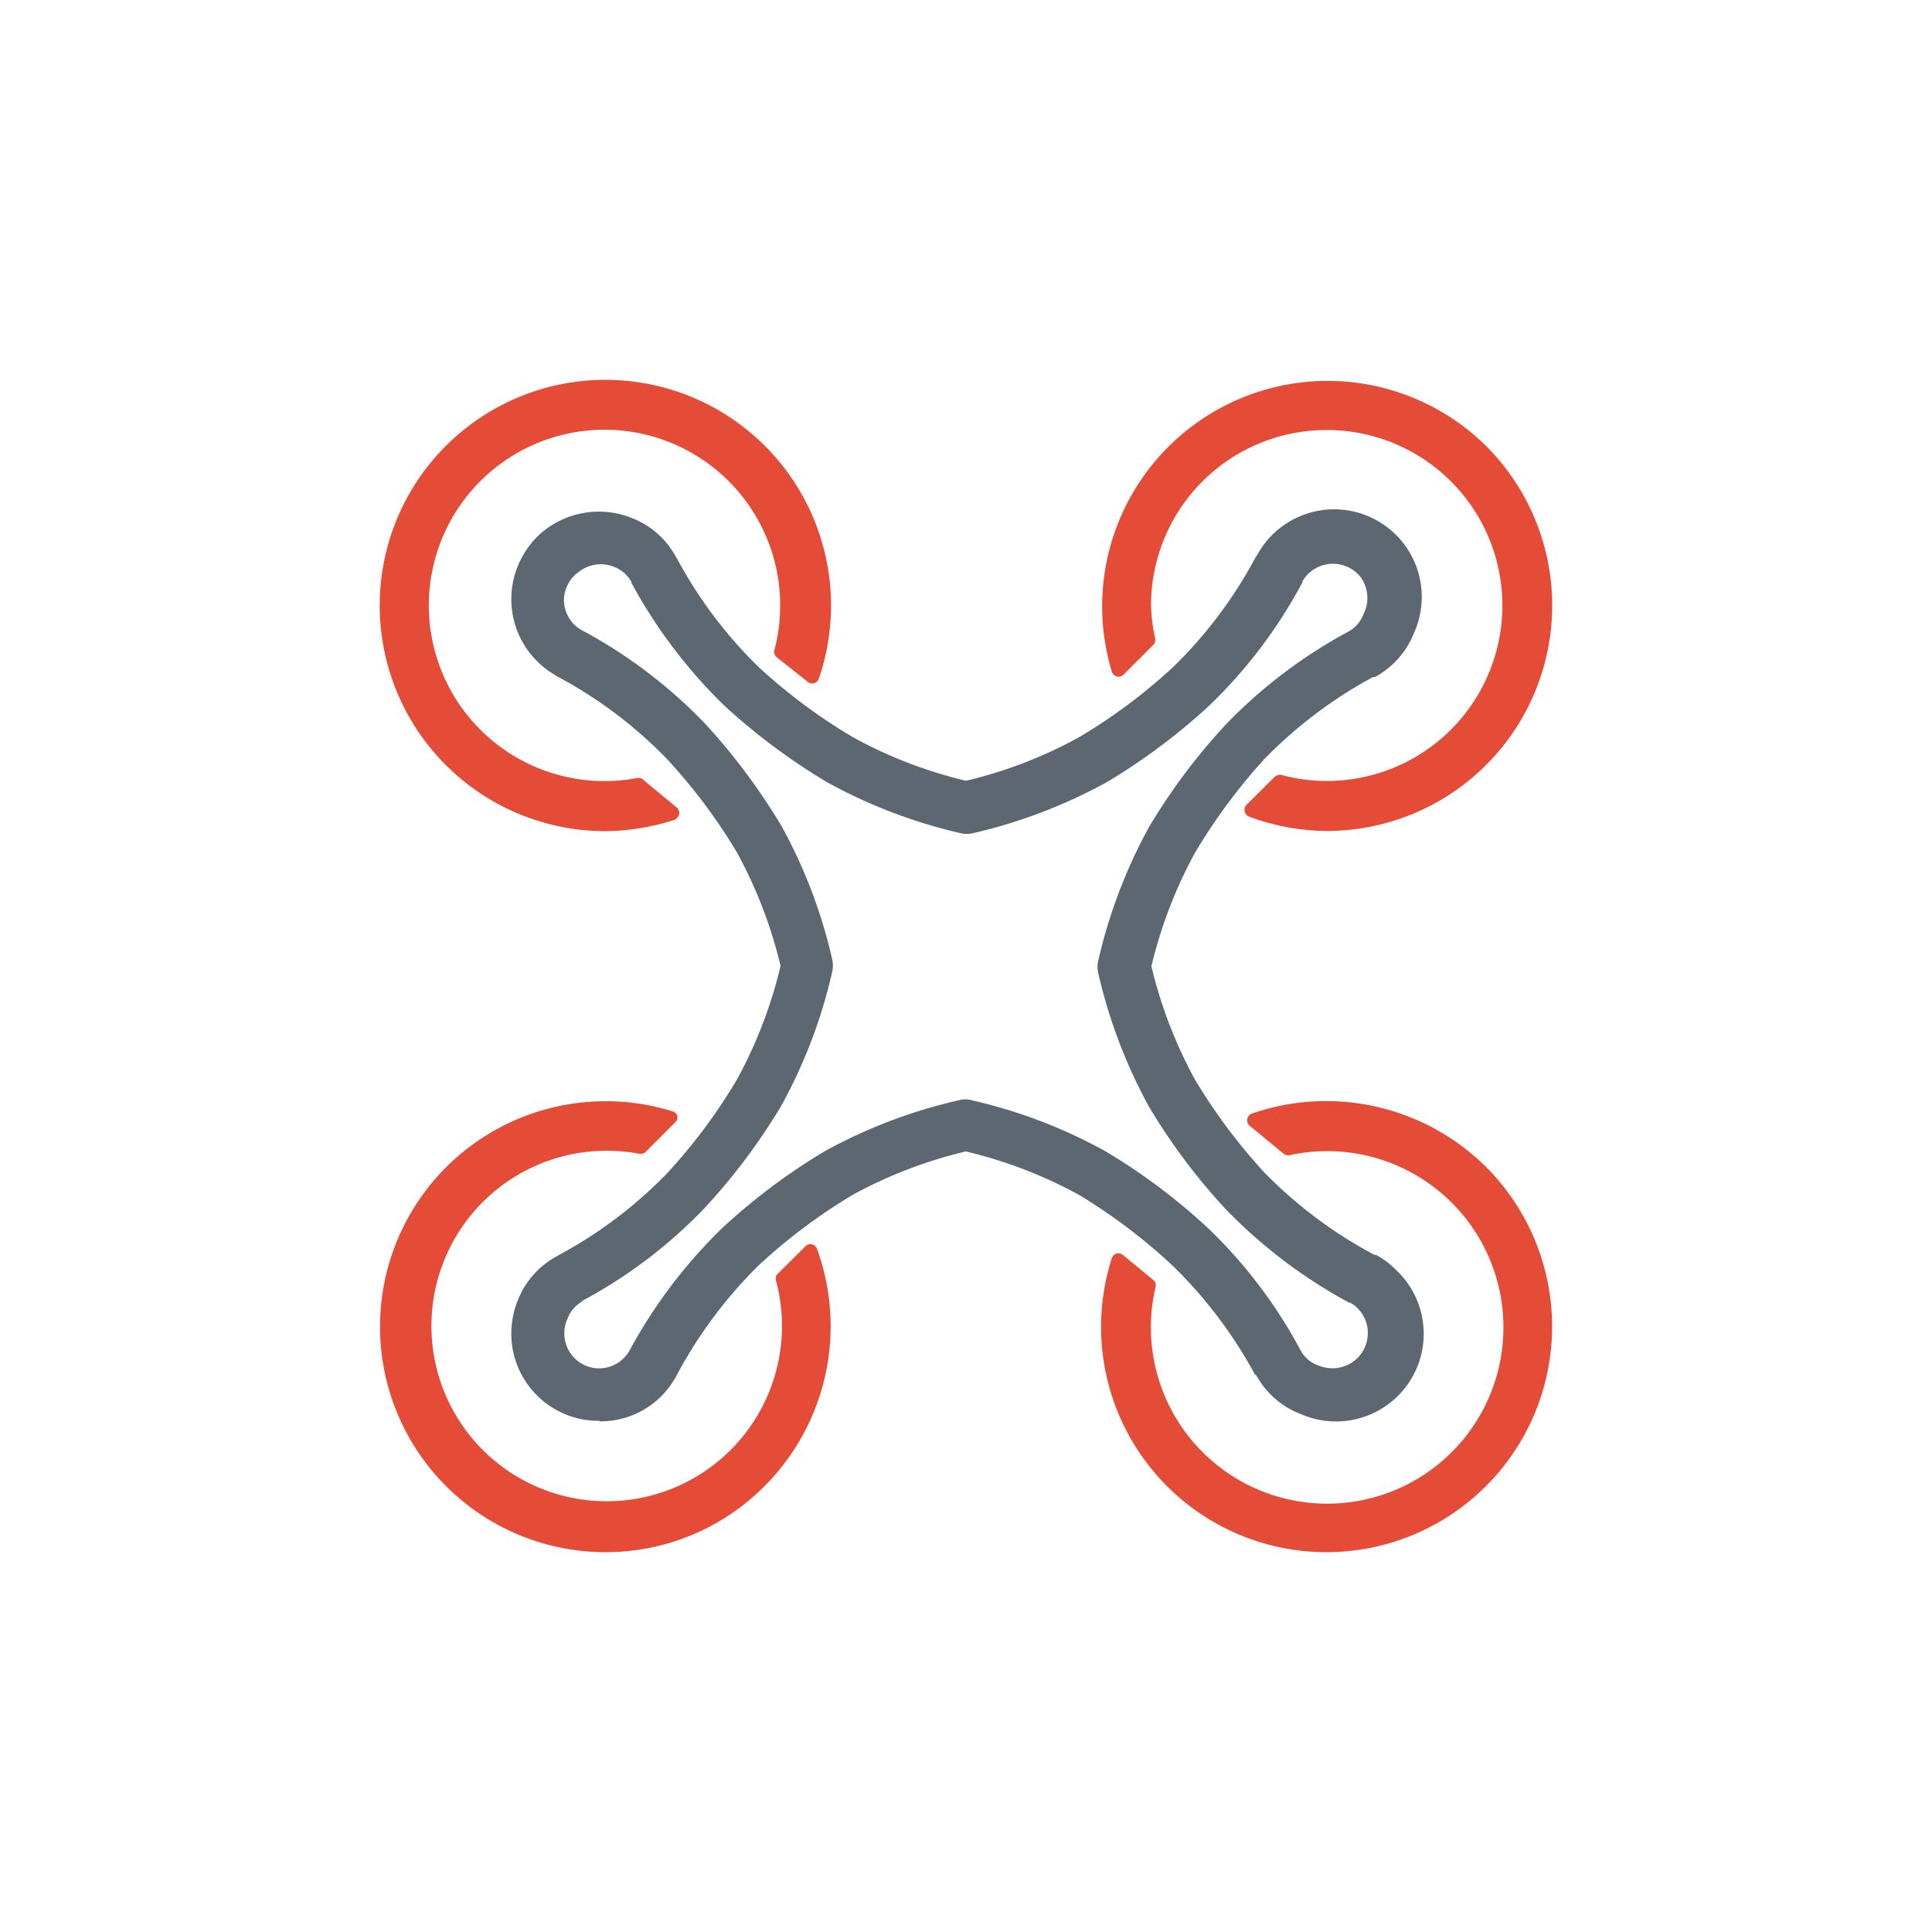
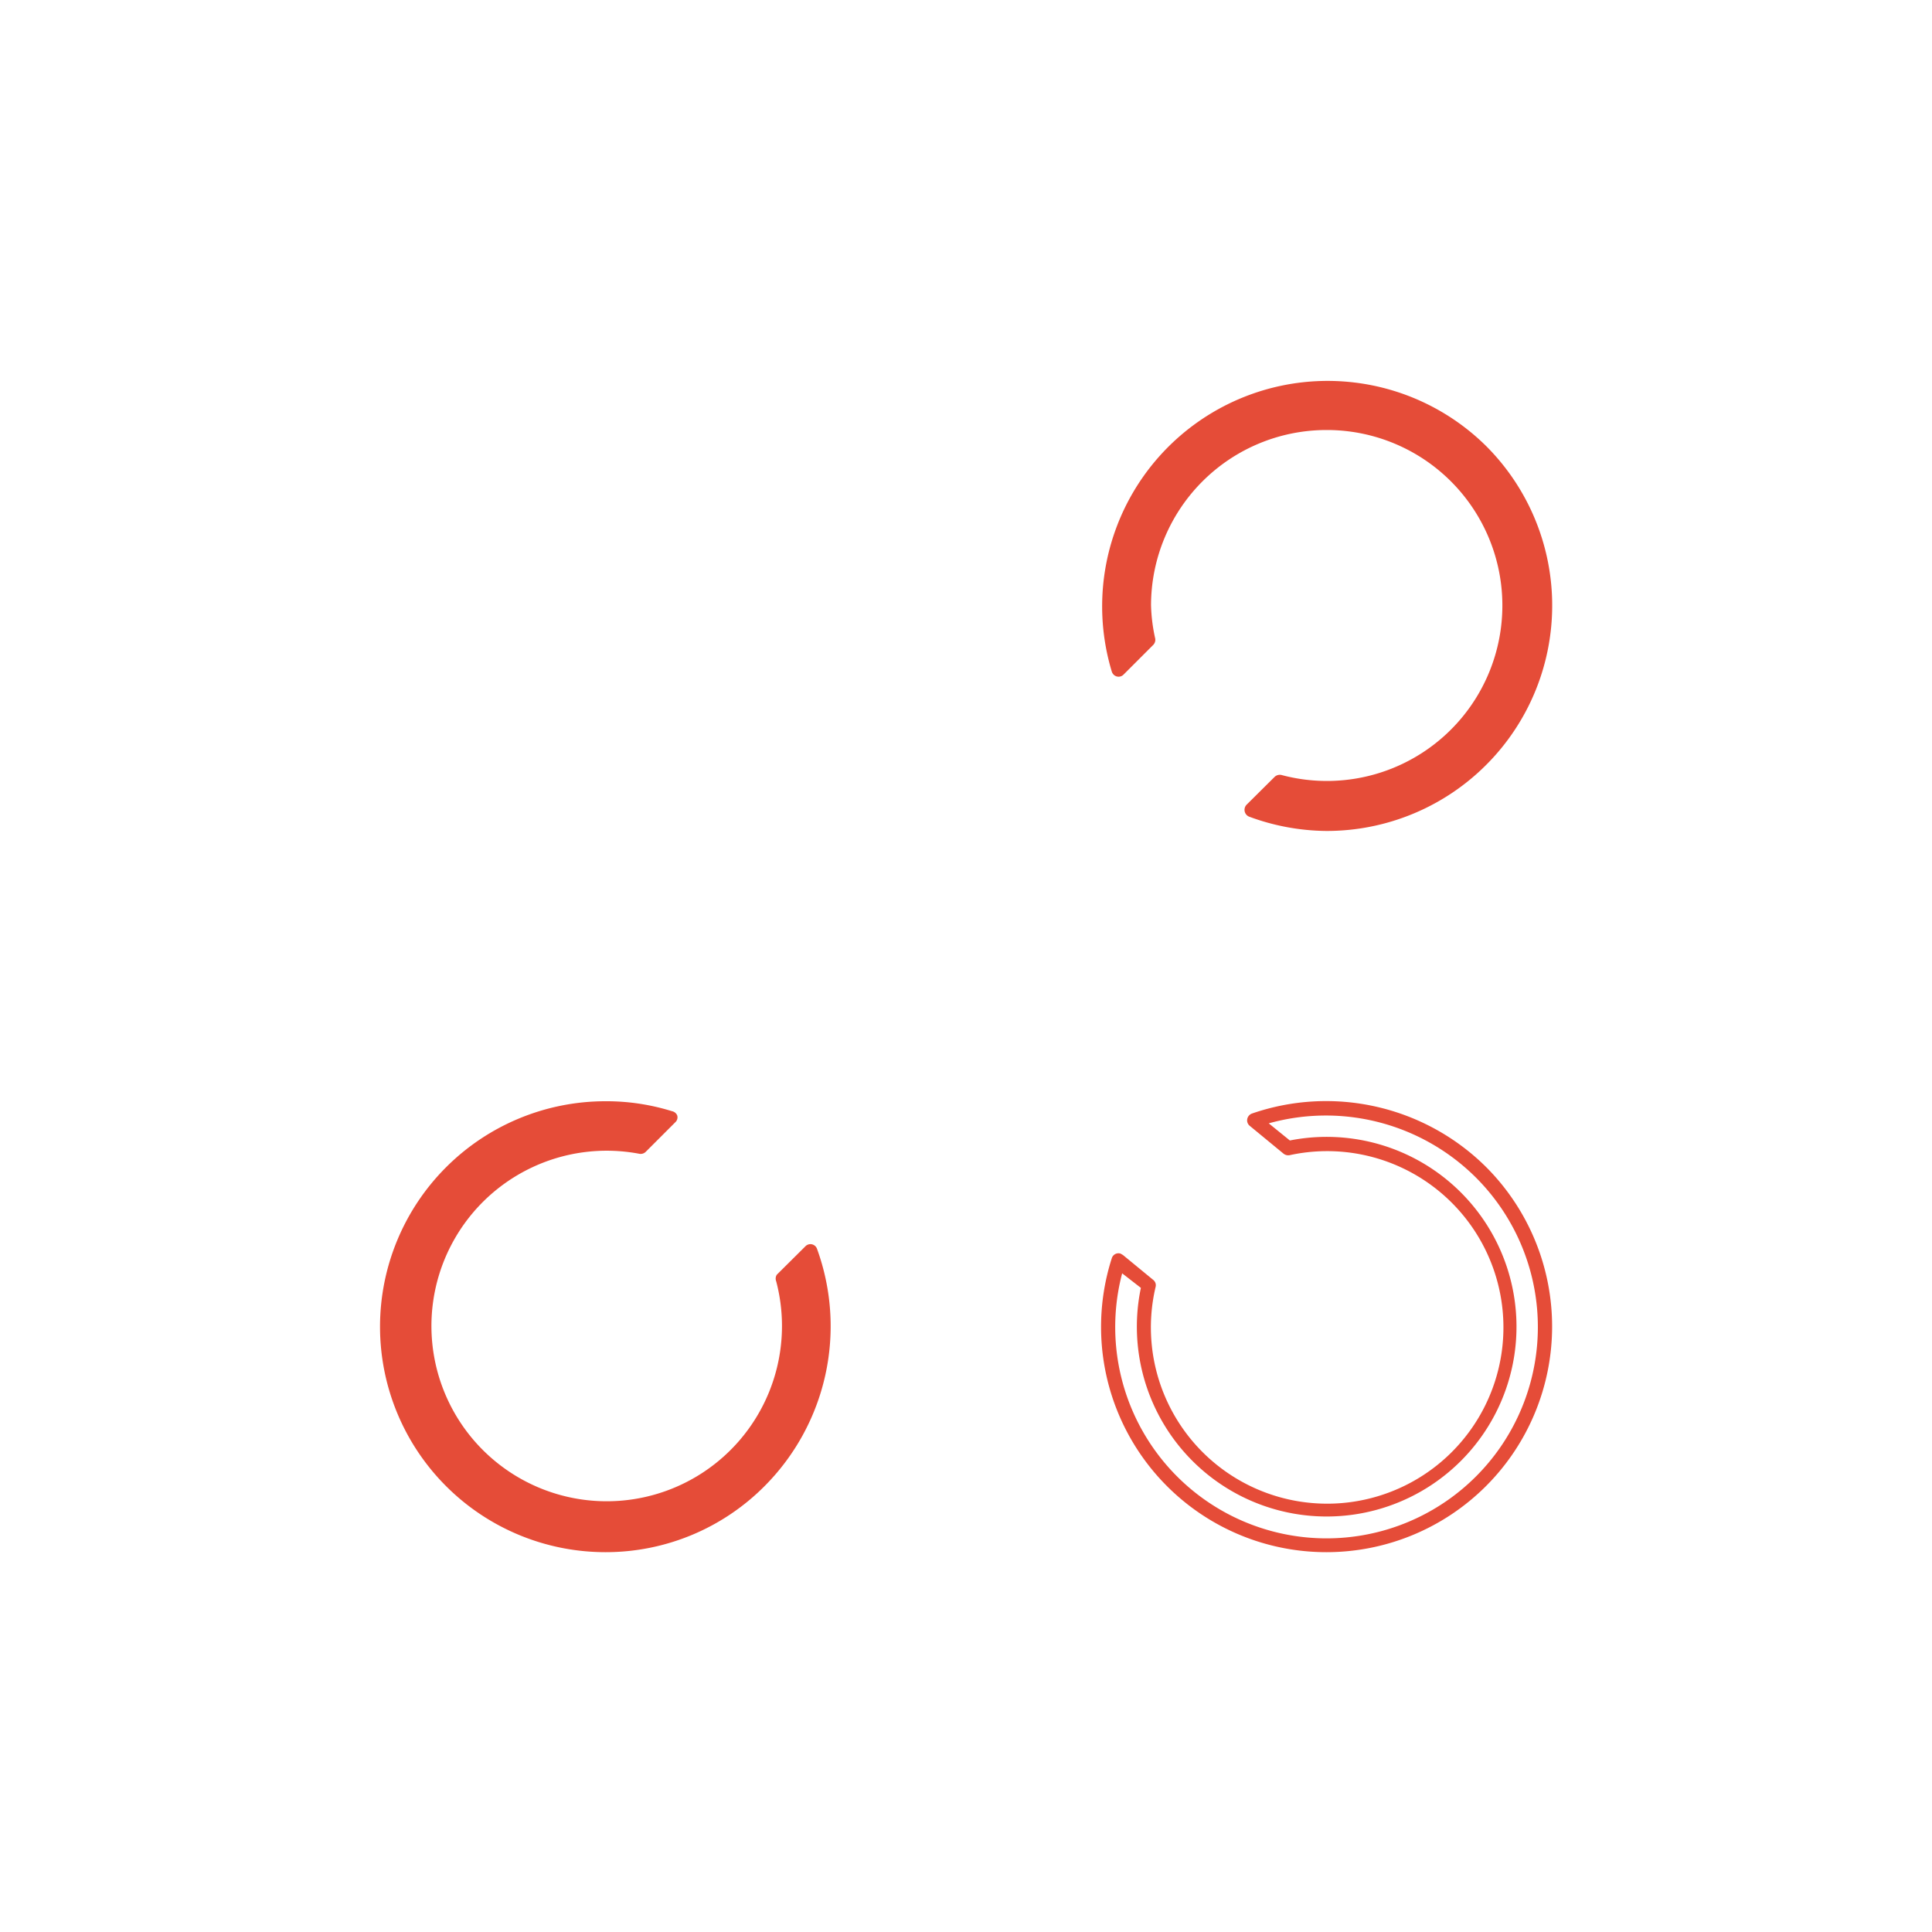
<svg xmlns="http://www.w3.org/2000/svg" id="Layer_1" data-name="Layer 1" viewBox="0 0 97 97">
  <defs>
    <style>.cls-2{fill:#e54c38}</style>
  </defs>
  <g id="Group_6641" data-name="Group 6641">
    <g id="Group_6505" data-name="Group 6505">
-       <path id="Path_21348" fill="#5c6771" d="M30.08 71.33h-.28a4.38 4.38 0 01-4.12-4.65 4.52 4.52 0 01.32-1.4 4.29 4.29 0 011.8-2.12l.14-.08.12-.07a22.18 22.18 0 005.43-4.1A27.9 27.9 0 0037 54.2a22.94 22.94 0 002.19-5.7A22.79 22.79 0 0037 42.8a28 28 0 00-3.53-4.71A22.19 22.19 0 0028.05 34l-.11-.06-.14-.09a4.4 4.4 0 01-1.49-6.05 4.19 4.19 0 011.06-1.2 4.44 4.44 0 014.33-.6 4.24 4.24 0 012.15 1.81.64.64 0 01.08.14l.07.11a22.32 22.32 0 004.11 5.45A28.11 28.11 0 0042.8 37a22.58 22.58 0 005.7 2.2 22.44 22.44 0 005.7-2.2 27.92 27.92 0 004.71-3.52A22.28 22.28 0 0063 28.05l.06-.1.09-.14a4.4 4.4 0 017.83 4 4.3 4.3 0 01-1.79 2.09l-.13.08L69 34h-.08a22.69 22.69 0 00-5.43 4.1A28.81 28.81 0 0060 42.81a22.94 22.94 0 00-2.19 5.7 22.79 22.79 0 002.19 5.7 28.39 28.39 0 003.52 4.7A22.55 22.55 0 0069 63h.08l.14.08a4.1 4.1 0 01.84.65A4.4 4.4 0 0165.32 71a4.26 4.26 0 01-2.17-1.82.57.57 0 01-.08-.13L63 69a22.72 22.72 0 00-4.11-5.44 28.52 28.52 0 00-4.7-3.56 22.79 22.79 0 00-5.7-2.19 22.94 22.94 0 00-5.7 2.19 28.73 28.73 0 00-4.69 3.52A22.81 22.81 0 0034 69l-.06.12-.08.13a4.3 4.3 0 01-3.76 2.11zm-.83-6a1.66 1.66 0 00-.75.86 1.78 1.78 0 00.18 1.81 1.75 1.75 0 002.93-.2 25.39 25.39 0 014.68-6.17 30.71 30.71 0 015.15-3.85 25.87 25.87 0 016.7-2.54 1.16 1.16 0 01.64 0 25.54 25.54 0 016.7 2.55 30.31 30.31 0 015.16 3.86 24.36 24.36 0 014.66 6.15 1.59 1.59 0 00.88.75 1.81 1.81 0 001.82-.23 1.77 1.77 0 00.3-2.48l-.14-.16a1.49 1.49 0 00-.38-.28h-.05a25.53 25.53 0 01-6.19-4.69 30.63 30.63 0 01-3.85-5.14 26 26 0 01-2.55-6.71 1.34 1.34 0 010-.63 26 26 0 012.55-6.71 30.63 30.63 0 013.85-5.14 25 25 0 016.16-4.67 1.66 1.66 0 00.75-.86 1.79 1.79 0 00-.12-1.85 1.77 1.77 0 00-2.47-.34l-.19.16a2 2 0 00-.28.37v.05a24.72 24.72 0 01-4.67 6.18 31.12 31.12 0 01-5.15 3.85 26.12 26.12 0 01-6.71 2.56 1.38 1.38 0 01-.64 0 25.92 25.92 0 01-6.7-2.56 31.21 31.21 0 01-5.15-3.84 25.54 25.54 0 01-4.67-6.17v-.05a1.69 1.69 0 00-.87-.75 1.78 1.78 0 00-1.74.23 1.76 1.76 0 00-.77 1.31 1.73 1.73 0 00.89 1.64 24.77 24.77 0 016.16 4.66 31.4 31.4 0 013.86 5.16 25.54 25.54 0 012.55 6.7 1.38 1.38 0 010 .64 25.74 25.74 0 01-2.55 6.71 30.77 30.77 0 01-3.86 5.15 24.53 24.53 0 01-6.15 4.66z" data-name="Path 21348" />
      <g id="Group_6413" data-name="Group 6413">
-         <path id="Path_21349" d="M32 39.42a9.17 9.17 0 117.37-10.68 9.06 9.06 0 01-.15 4L40.78 34a11 11 0 10-7 6.88z" class="cls-2" data-name="Path 21349" />
-         <path id="Path_21350" d="M30.37 41.73a11.33 11.33 0 1110.74-7.65.35.35 0 01-.24.22.34.34 0 01-.32-.07L39 33a.34.34 0 01-.12-.36A8.82 8.82 0 1032 39.06a.32.32 0 01.28.08L34 40.56a.35.35 0 010 .5.36.36 0 01-.16.11 11.61 11.61 0 01-3.47.56zm0-21.95A10.62 10.62 0 1033 40.68l-1.08-.89a9.53 9.53 0 117.72-7.2l.94.77A10.64 10.64 0 0030.4 19.78z" class="cls-2" data-name="Path 21350" />
-       </g>
+         </g>
      <g id="Group_6414" data-name="Group 6414">
        <path id="Path_21351" d="M74.36 22.64a11 11 0 00-18.24 11l1.48-1.49a9.15 9.15 0 116.67 7.14l-1.44 1.41a11 11 0 0011.53-18.06z" class="cls-2" data-name="Path 21351" />
        <path id="Path_21352" d="M66.59 41.72a11.4 11.4 0 01-3.88-.72.37.37 0 01-.13-.59L64 39a.38.38 0 01.34-.09 8.81 8.81 0 102.26-17.32 8.81 8.81 0 00-8.81 8.79 8.55 8.55 0 00.21 1.68.37.37 0 01-.1.32l-1.49 1.49a.35.35 0 01-.5 0 .38.38 0 01-.09-.15 11.32 11.32 0 0118.79-11.33 11.32 11.32 0 01-8 19.33zm-3.1-1.17a10.62 10.62 0 0010.62-17.66 10.61 10.61 0 00-17.81 10l.92-.92A9.51 9.51 0 0165 21a9 9 0 011.64-.14 9.52 9.52 0 11-2.22 18.78z" class="cls-2" data-name="Path 21352" />
      </g>
      <g id="Group_6415" data-name="Group 6415">
        <path id="Path_21353" d="M39.26 64.28a9.16 9.16 0 11-7.13-6.67l1.48-1.48a11 11 0 107.09 6.71z" class="cls-2" data-name="Path 21353" />
        <path id="Path_21354" d="M30.4 77.93a11.32 11.32 0 010-22.64 11.08 11.08 0 013.34.5.36.36 0 01.26.21.33.33 0 01-.09.34l-1.49 1.49a.36.36 0 01-.31.1 8.8 8.8 0 106.86 6.4A.37.37 0 0139 64l1.44-1.43a.35.35 0 01.58.13 11.37 11.37 0 01-2.62 11.9 11.24 11.24 0 01-8 3.33zm0-21.93A10.62 10.62 0 1041 66.6a10.5 10.5 0 00-.47-3.1l-.89.89A9.53 9.53 0 1132 57.23l.92-.92a10.55 10.55 0 00-2.55-.31z" class="cls-2" data-name="Path 21354" />
      </g>
      <g id="Group_6416" data-name="Group 6416">
-         <path id="Path_21355" d="M74.37 58.84A11 11 0 0063 56.25l1.7 1.4a9.17 9.17 0 11-7 10.91 9.4 9.4 0 010-4l-1.52-1.25a11 11 0 1018.22-4.45z" class="cls-2" data-name="Path 21355" />
        <path id="Path_21356" d="M66.6 77.93a11.31 11.31 0 01-10.78-14.76.35.35 0 01.44-.23l.12.07 1.52 1.25a.34.34 0 01.12.35A8.85 8.85 0 1064.74 58a.38.38 0 01-.3-.08l-1.7-1.4a.35.35 0 01-.12-.33.37.37 0 01.23-.28 11.4 11.4 0 0111.76 2.68 11.33 11.33 0 01-8 19.34zm-10.26-14a10.61 10.61 0 1017.77-4.8A10.67 10.67 0 0063.7 56.4l1.06.86a9.53 9.53 0 11-7.48 7.4z" class="cls-2" data-name="Path 21356" />
      </g>
    </g>
  </g>
</svg>